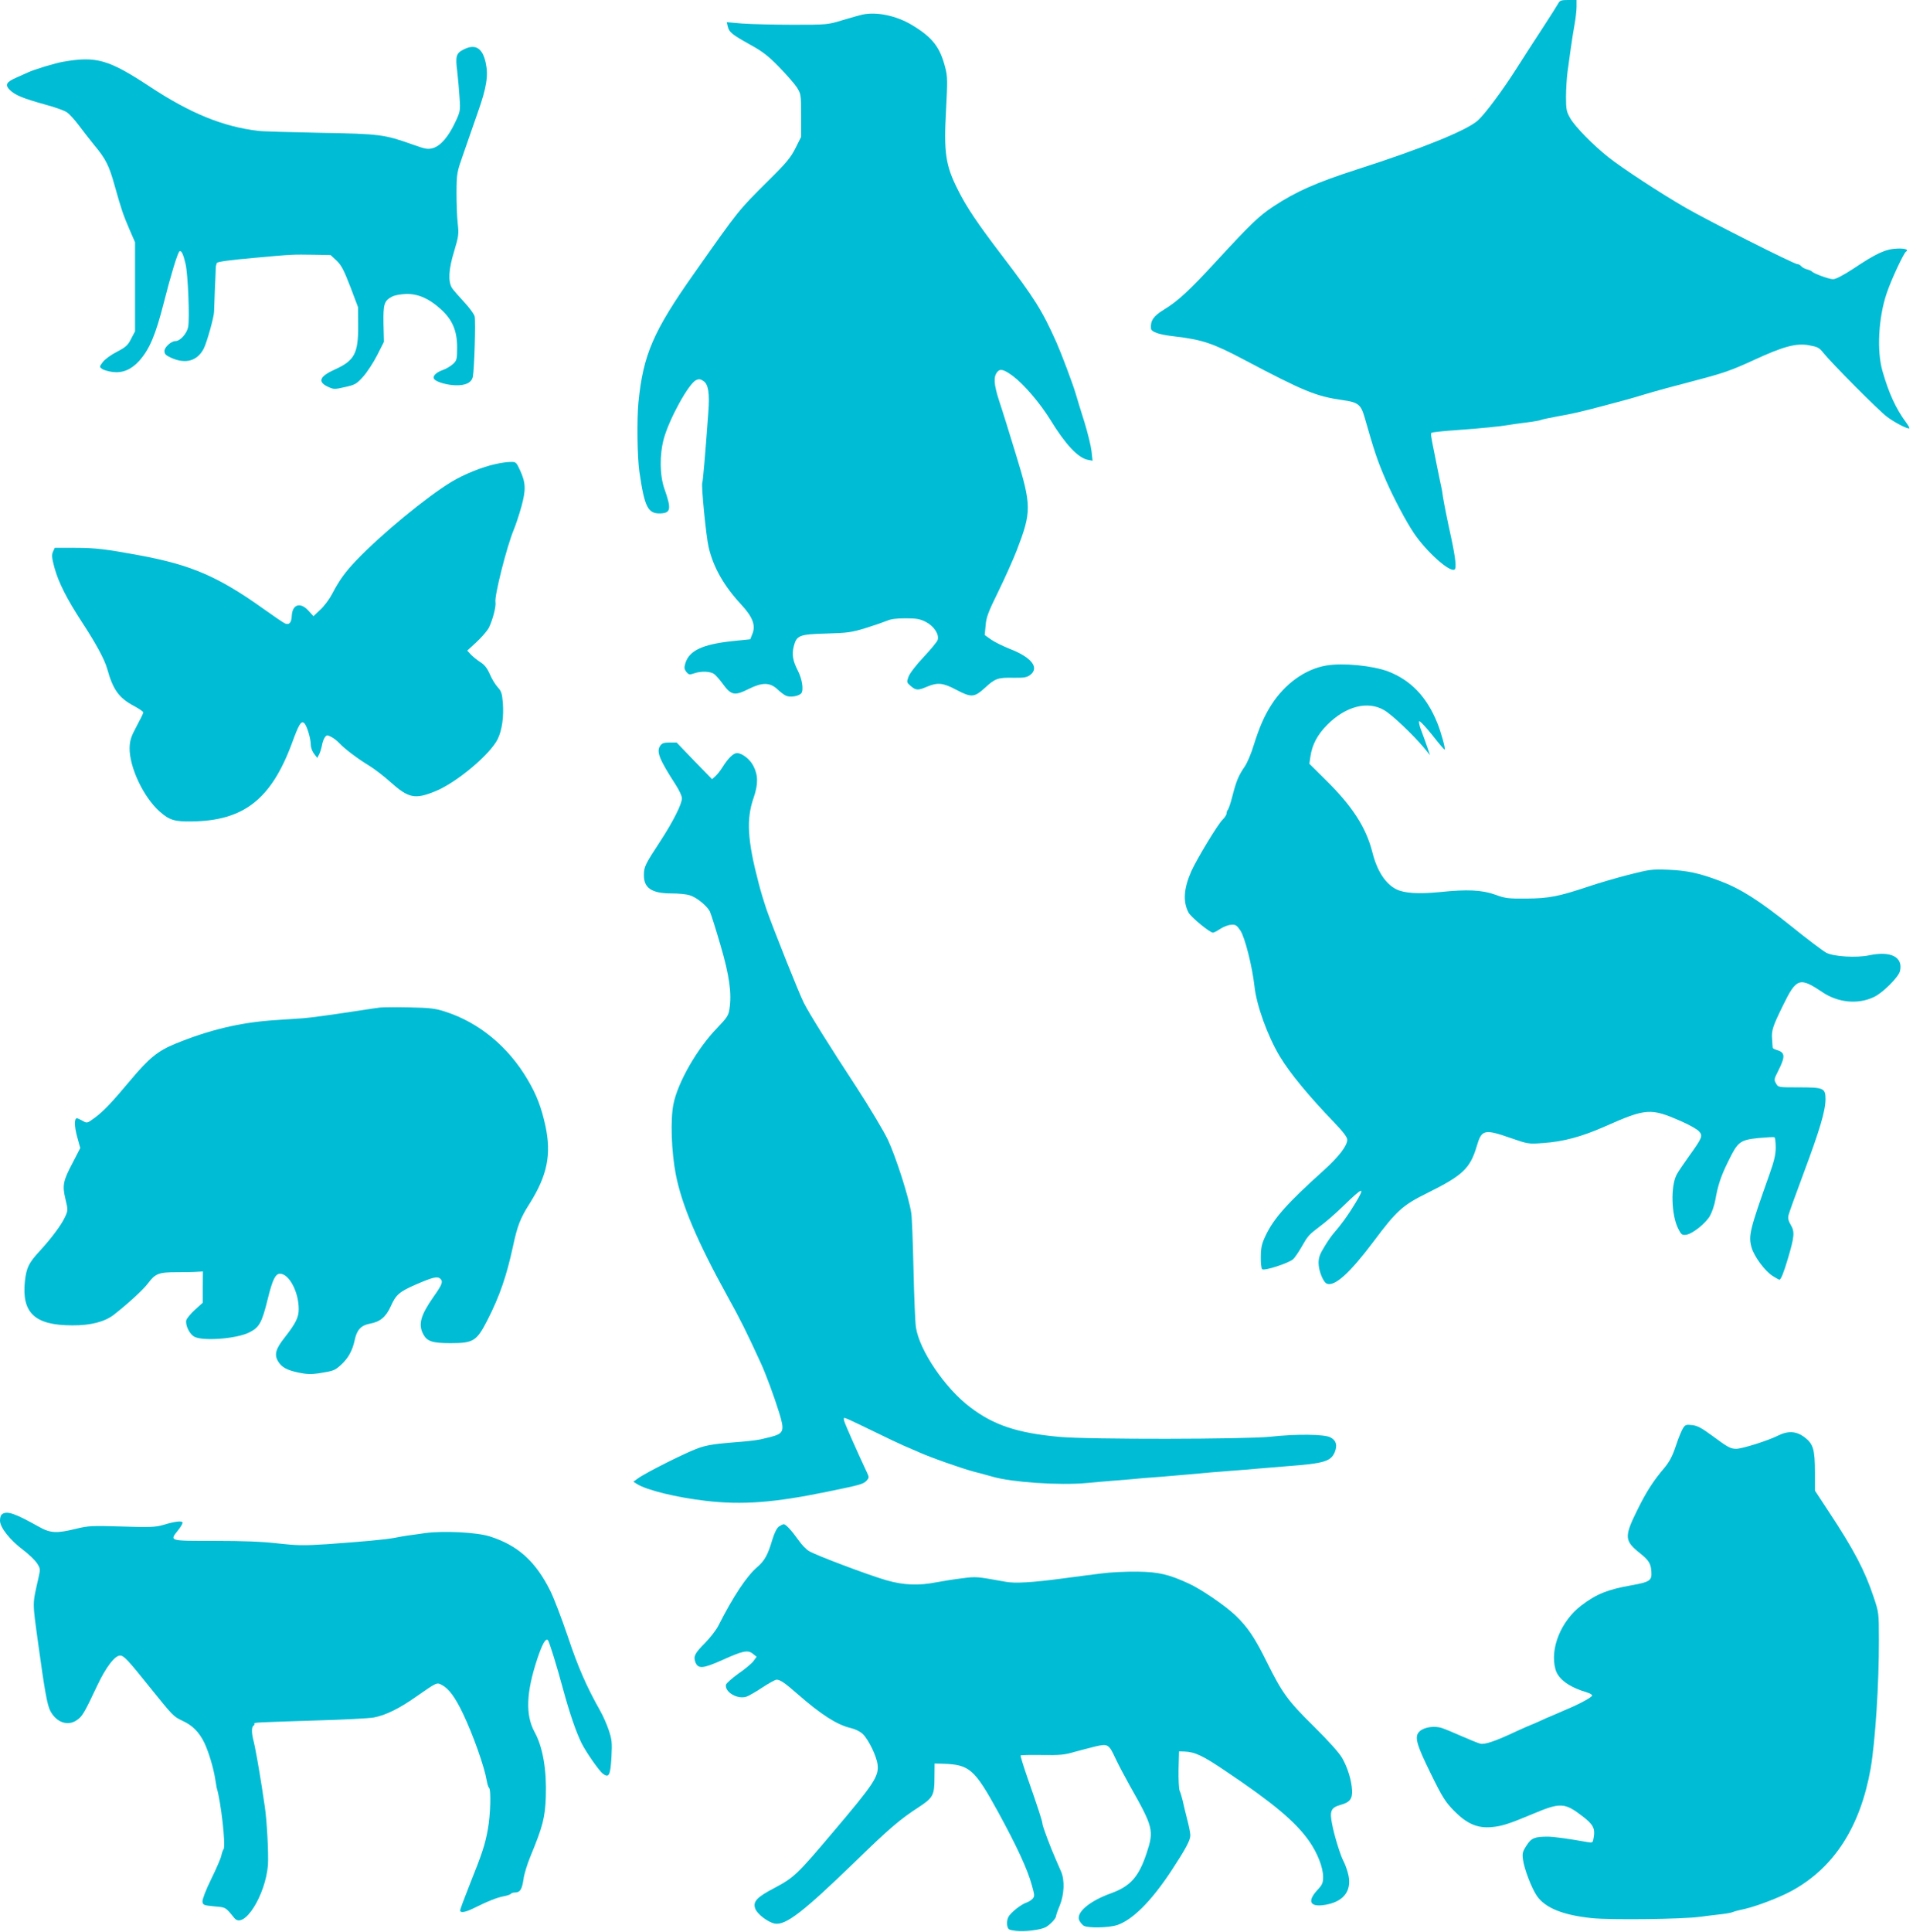
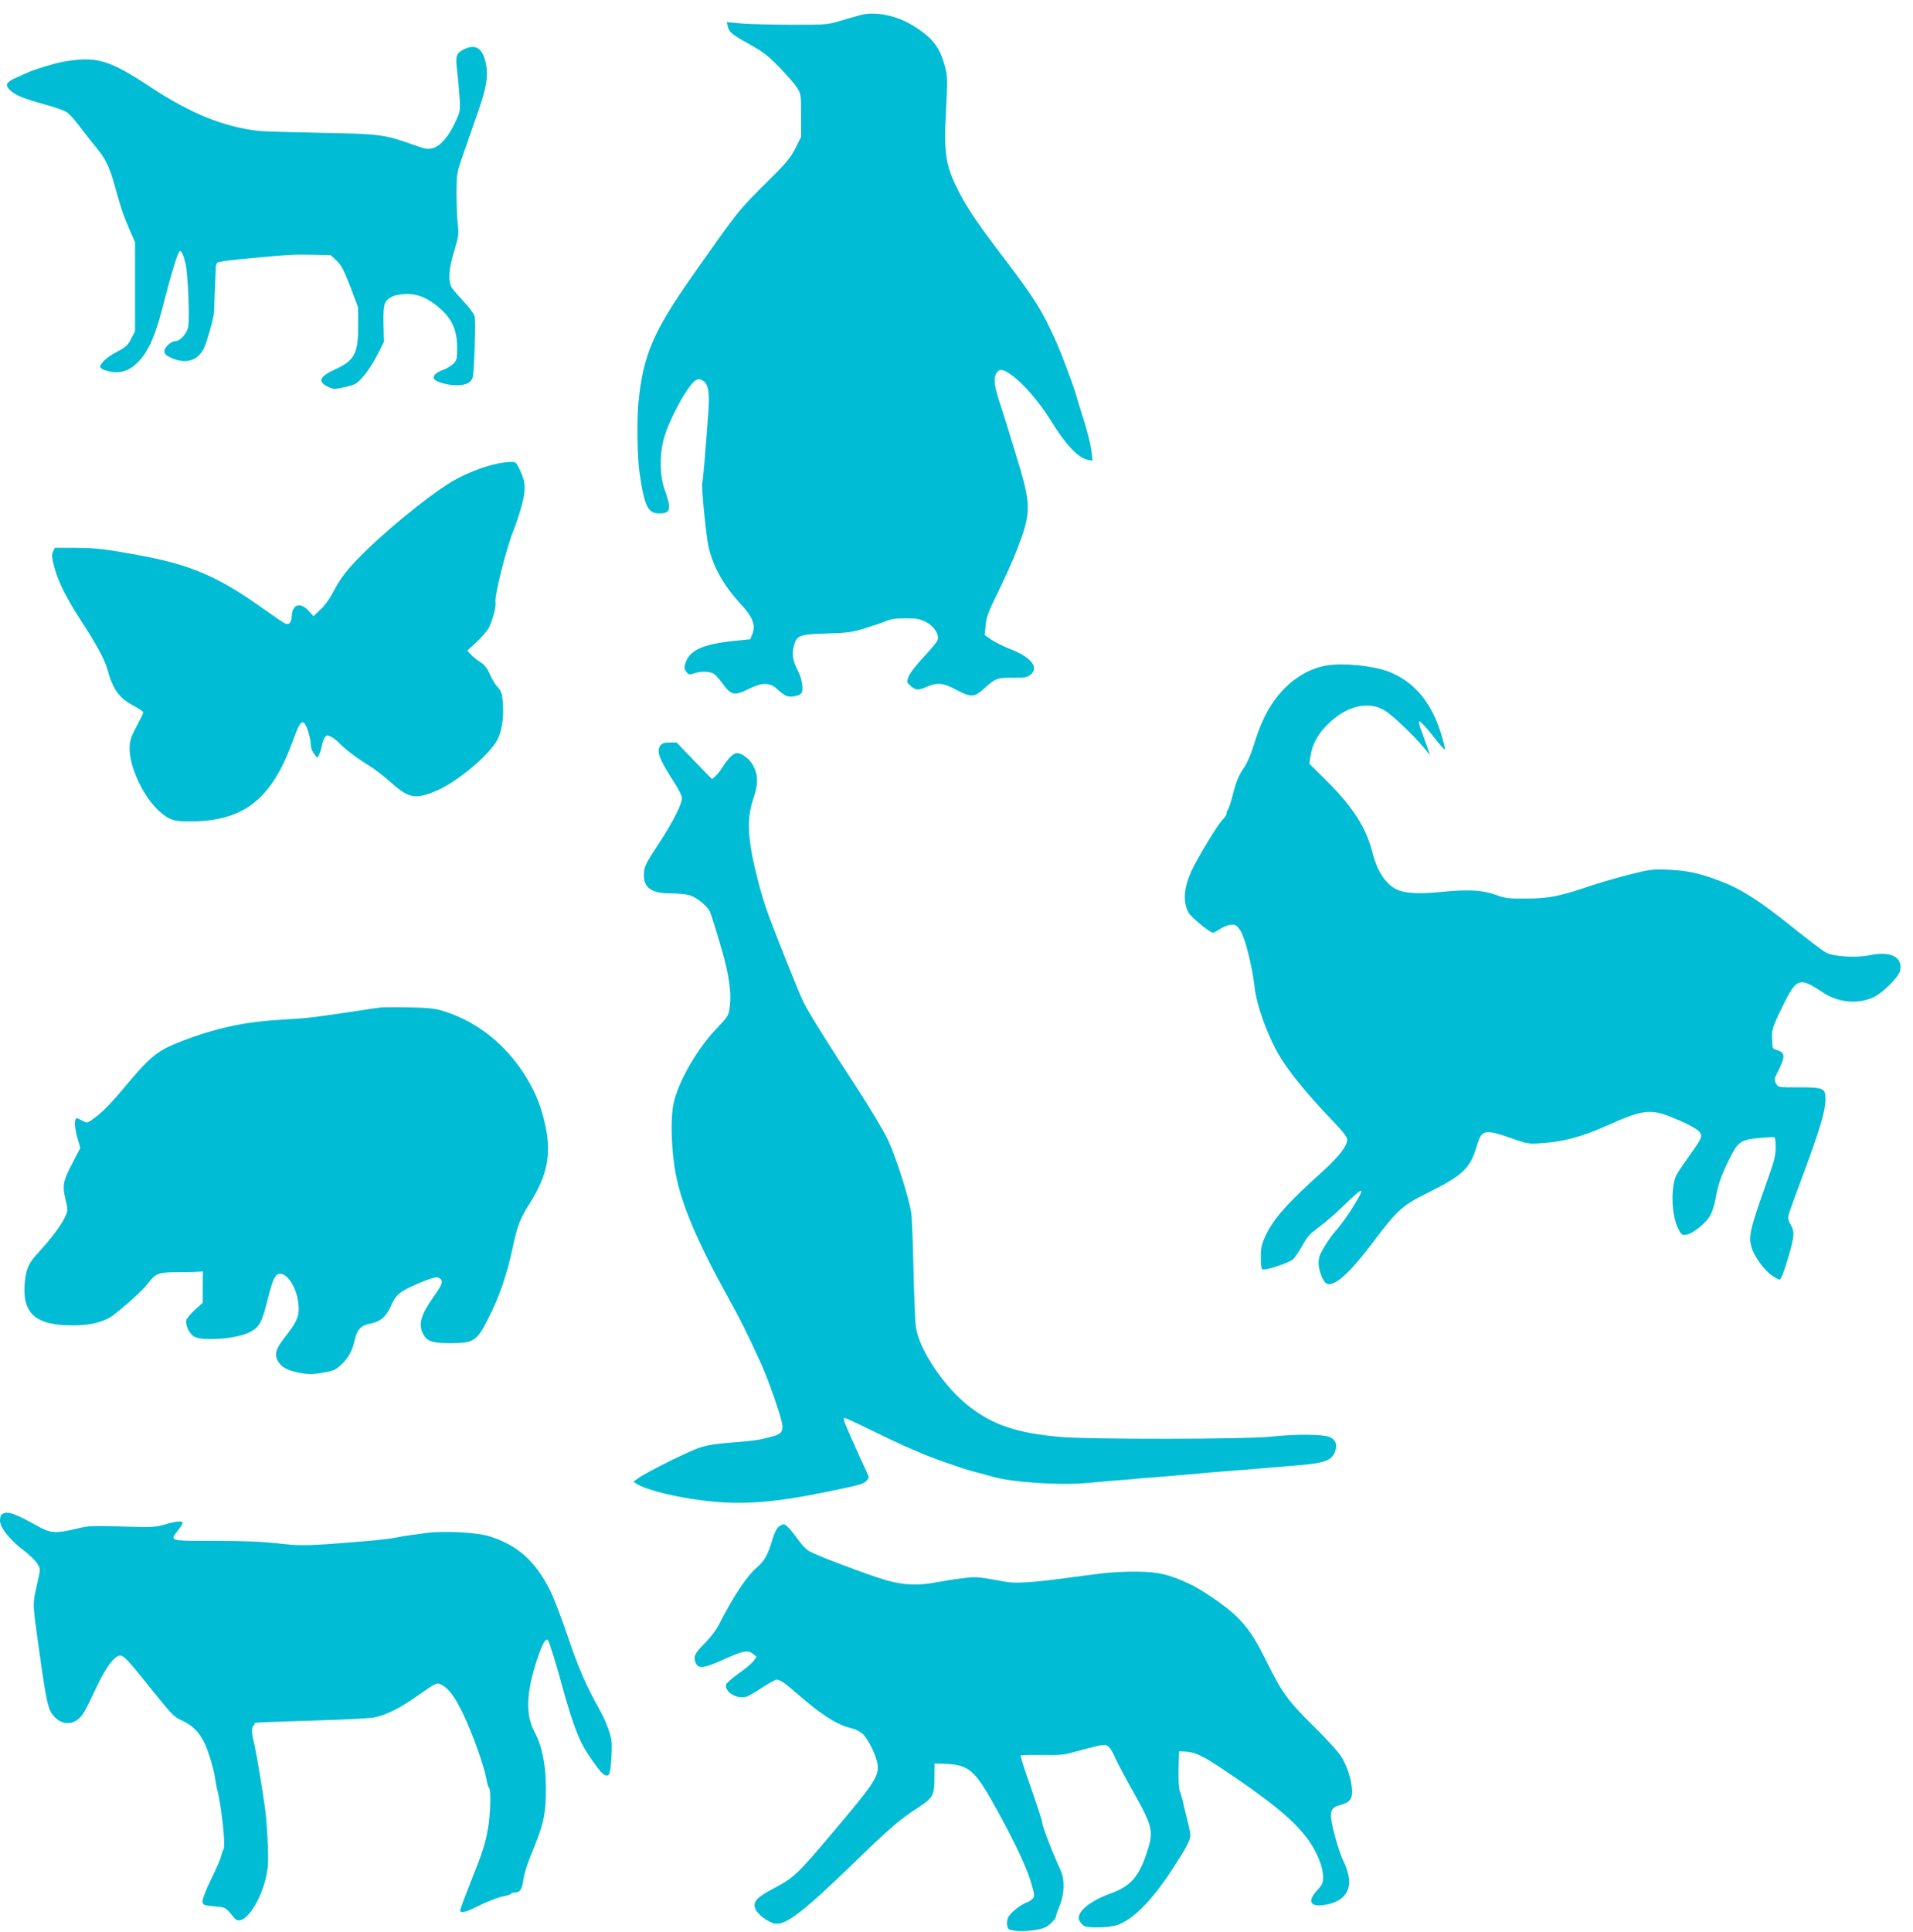
<svg xmlns="http://www.w3.org/2000/svg" version="1.0" width="1268pt" height="1280pt" viewBox="0 0 1268 1280" preserveAspectRatio="xMidYMid meet">
  <g transform="translate(0,1280) scale(0.1,-0.1)" fill="#00bcd4" stroke="none">
-     <path d="M10329 12778 c-7 -13 -55 -89 -108 -170 -53 -81 -130 -200 -171 -265 -93 -146 -208 -300 -255 -342 -76 -66 -365 -184 -801 -324 -270 -87 -403 -146 -552 -244 -97 -64 -150 -115 -378 -362 -181 -197 -257 -267 -351 -324 -67 -41 -89 -73 -84 -124 2 -23 56 -41 156 -52 184 -22 252 -44 460 -154 397 -210 478 -243 653 -268 103 -14 122 -29 146 -111 66 -231 86 -291 141 -418 48 -111 134 -275 187 -353 83 -123 237 -261 269 -241 14 8 7 74 -21 206 -33 150 -48 230 -56 278 -3 25 -8 54 -11 65 -3 11 -13 63 -24 115 -10 52 -21 104 -23 115 -20 98 -24 121 -18 127 4 4 79 12 167 18 156 11 295 25 345 34 14 3 65 10 114 16 49 6 94 14 99 17 5 3 55 14 111 24 102 18 157 31 301 69 159 42 181 48 270 75 101 30 165 47 381 104 147 39 210 61 344 123 201 93 286 116 372 100 55 -10 67 -16 93 -49 53 -67 368 -384 423 -425 52 -39 140 -84 148 -76 2 3 -8 20 -22 39 -68 92 -114 193 -156 339 -39 134 -27 355 27 515 29 88 113 267 128 277 22 13 -5 23 -56 21 -79 -3 -138 -30 -295 -135 -66 -43 -114 -68 -132 -68 -27 0 -130 38 -140 51 -3 4 -17 10 -32 14 -15 4 -32 13 -39 21 -6 8 -18 14 -26 14 -22 0 -591 287 -743 375 -161 93 -420 262 -510 334 -102 81 -219 201 -251 256 -26 45 -29 59 -29 143 0 51 5 126 10 165 6 40 15 108 21 152 6 44 17 115 25 159 8 43 14 98 14 122 l0 44 -55 0 c-46 0 -56 -3 -66 -22z" />
    <path d="M5715 12703 c-11 -2 -67 -18 -125 -35 -104 -32 -106 -32 -335 -32 -126 0 -277 4 -334 8 l-104 9 7 -29 c9 -38 28 -53 150 -121 80 -44 119 -74 190 -147 49 -50 102 -111 118 -135 27 -44 28 -48 28 -187 l0 -141 -37 -74 c-31 -62 -59 -97 -183 -219 -196 -195 -191 -188 -488 -610 -272 -385 -339 -541 -370 -855 -11 -111 -8 -362 6 -460 34 -235 56 -280 140 -277 69 3 73 30 26 163 -31 87 -33 226 -4 332 36 131 165 366 214 388 18 9 29 8 49 -6 32 -21 42 -81 32 -208 -20 -277 -36 -460 -40 -466 -8 -14 25 -354 42 -426 31 -134 101 -257 216 -381 77 -83 98 -139 73 -197 l-13 -33 -117 -12 c-198 -21 -287 -62 -313 -146 -9 -30 -8 -39 6 -58 16 -19 21 -20 51 -10 48 17 112 14 136 -6 11 -9 34 -35 50 -57 60 -83 81 -88 177 -40 90 45 141 44 191 -3 17 -16 41 -35 54 -41 26 -14 86 -5 103 15 17 21 6 95 -23 151 -33 64 -40 106 -27 159 19 74 35 81 216 86 142 4 169 8 263 37 58 18 121 40 140 48 24 11 63 16 122 16 72 0 95 -4 135 -24 54 -28 90 -83 78 -120 -4 -12 -46 -63 -94 -114 -49 -52 -92 -108 -99 -129 -13 -36 -13 -38 15 -62 34 -29 48 -30 108 -4 69 29 106 26 192 -20 101 -53 120 -52 189 10 70 65 88 71 191 69 71 -1 89 2 112 19 62 48 8 117 -135 172 -47 19 -104 47 -126 63 l-41 29 6 63 c4 54 17 89 85 227 44 90 98 211 121 270 99 257 99 297 -4 633 -42 138 -92 299 -112 358 -36 111 -39 161 -12 193 19 23 44 16 106 -30 72 -55 175 -175 244 -286 101 -165 184 -254 250 -267 l31 -6 -7 64 c-4 35 -25 120 -46 189 -22 69 -49 157 -60 195 -20 67 -94 263 -126 335 -94 211 -145 293 -364 580 -160 210 -233 318 -289 431 -83 163 -95 248 -79 534 10 187 10 217 -5 275 -35 138 -84 201 -219 283 -104 63 -236 91 -332 70z" />
    <path d="M3069 12470 c-46 -24 -51 -45 -38 -146 5 -43 12 -120 15 -170 6 -88 5 -93 -29 -165 -44 -94 -96 -155 -146 -170 -35 -10 -48 -8 -138 24 -187 66 -212 70 -613 77 -201 4 -385 9 -410 13 -233 28 -448 116 -714 291 -276 182 -357 205 -576 167 -53 -9 -193 -51 -235 -71 -11 -5 -45 -20 -76 -34 -68 -30 -78 -48 -44 -82 34 -34 88 -56 228 -95 65 -17 133 -41 150 -53 18 -12 53 -51 79 -86 27 -36 73 -95 103 -132 76 -91 98 -135 135 -268 44 -157 56 -192 98 -290 l37 -85 0 -295 0 -296 -26 -49 c-21 -43 -35 -55 -94 -86 -38 -19 -80 -50 -93 -67 -24 -32 -24 -33 -6 -46 10 -8 42 -17 71 -21 66 -8 123 16 175 73 69 77 109 171 164 387 46 182 92 333 104 340 12 7 25 -19 40 -84 16 -69 28 -363 17 -418 -9 -44 -53 -93 -84 -93 -28 0 -73 -40 -73 -66 0 -20 9 -29 47 -46 95 -42 172 -19 214 63 21 42 68 211 68 244 0 11 3 74 5 140 3 66 6 131 6 145 0 14 4 31 8 38 6 8 85 19 243 33 263 24 255 23 402 21 l108 -2 40 -37 c32 -31 48 -62 91 -173 l51 -135 1 -125 c1 -182 -25 -230 -154 -288 -102 -46 -117 -82 -46 -115 37 -17 43 -18 112 -2 67 15 77 20 121 69 26 29 68 93 93 142 l45 89 -3 119 c-2 132 4 153 58 181 17 9 58 16 92 17 78 2 152 -30 229 -100 77 -69 109 -143 109 -253 0 -80 -2 -87 -27 -111 -16 -14 -45 -32 -66 -39 -49 -17 -74 -44 -58 -62 15 -19 87 -39 141 -40 67 -2 106 18 114 56 10 50 20 371 12 401 -4 15 -35 58 -70 95 -34 37 -70 78 -79 91 -28 44 -24 124 13 244 30 101 32 114 24 185 -5 42 -8 135 -8 206 1 128 2 132 47 260 25 72 68 194 95 273 58 164 70 243 51 328 -22 99 -71 126 -150 84z" />
    <path d="M3285 9725 c-86 -18 -210 -68 -291 -117 -166 -100 -466 -347 -635 -524 -72 -76 -110 -128 -159 -222 -18 -34 -53 -81 -78 -103 l-44 -42 -34 37 c-53 58 -106 42 -110 -34 -2 -45 -16 -62 -43 -52 -9 3 -71 45 -138 93 -306 219 -485 296 -833 360 -216 40 -289 49 -421 49 l-136 0 -12 -26 c-9 -21 -8 -40 10 -106 27 -98 82 -207 184 -363 92 -141 147 -243 165 -305 39 -141 78 -195 180 -249 33 -18 60 -36 60 -42 0 -5 -20 -46 -45 -92 -37 -69 -44 -92 -46 -142 -2 -128 92 -328 200 -423 63 -56 99 -67 211 -65 345 4 527 146 665 518 46 126 61 151 81 134 17 -14 44 -101 44 -144 0 -18 10 -45 22 -60 l21 -27 12 23 c7 13 15 40 19 60 3 19 12 44 19 53 12 17 16 17 43 3 16 -8 40 -27 54 -42 34 -37 123 -104 196 -148 33 -20 98 -69 143 -110 119 -106 161 -115 294 -61 141 56 366 245 416 347 29 60 41 148 34 240 -5 61 -10 77 -33 102 -16 17 -40 56 -53 87 -18 41 -36 64 -64 81 -21 14 -49 36 -62 50 l-24 26 63 58 c34 32 70 74 80 93 26 53 49 142 44 170 -8 40 75 369 121 479 13 31 36 100 51 154 31 114 29 157 -9 241 -25 54 -27 56 -64 55 -21 0 -65 -6 -98 -14z" />
    <path d="M8790 8390 c-140 -24 -275 -122 -364 -262 -47 -74 -79 -148 -116 -266 -16 -54 -43 -117 -60 -142 -41 -59 -56 -97 -81 -194 -11 -45 -25 -85 -30 -91 -5 -5 -9 -16 -9 -25 0 -9 -12 -27 -26 -41 -30 -27 -173 -264 -208 -343 -50 -113 -56 -201 -18 -273 17 -31 141 -133 162 -133 6 0 27 11 48 25 20 13 52 26 71 27 30 3 38 -2 62 -37 30 -43 79 -237 94 -370 13 -126 88 -332 168 -465 66 -110 193 -264 359 -436 62 -65 88 -99 88 -116 0 -40 -55 -112 -158 -205 -238 -214 -328 -315 -382 -428 -26 -54 -32 -79 -33 -140 -1 -41 3 -79 9 -85 13 -13 176 40 205 66 10 9 35 45 54 78 45 79 49 83 125 141 36 26 106 87 155 135 132 128 147 131 79 18 -51 -84 -91 -139 -149 -206 -11 -13 -37 -50 -57 -84 -30 -48 -38 -72 -38 -107 0 -51 31 -128 55 -137 52 -20 151 69 309 279 153 205 193 241 357 322 236 117 284 163 328 312 32 109 50 113 225 52 115 -40 118 -40 214 -33 134 9 256 42 408 109 275 122 305 124 506 36 53 -23 106 -53 118 -66 29 -31 25 -41 -66 -168 -36 -50 -73 -105 -81 -121 -40 -77 -35 -266 10 -356 20 -40 25 -45 52 -42 42 5 129 74 159 125 13 23 30 71 36 107 17 96 36 155 86 256 63 129 77 140 198 153 55 5 103 8 108 5 4 -3 8 -33 8 -67 0 -47 -10 -90 -41 -177 -131 -369 -141 -407 -119 -486 17 -60 88 -156 140 -189 22 -14 42 -25 44 -25 10 0 28 43 57 141 43 145 46 177 19 222 -16 27 -20 45 -15 65 3 15 49 141 101 281 106 284 144 411 144 488 0 73 -12 78 -179 78 -134 0 -135 0 -149 26 -14 23 -13 30 13 80 51 102 49 125 -12 143 -13 4 -23 10 -23 14 -1 4 -2 29 -4 56 -5 58 5 87 73 225 88 181 110 188 260 87 104 -70 235 -83 341 -33 59 27 165 133 174 173 21 93 -61 134 -204 104 -83 -18 -236 -9 -285 17 -22 12 -126 90 -231 175 -216 173 -336 249 -477 302 -136 51 -215 68 -343 73 -105 4 -120 2 -265 -35 -85 -22 -201 -56 -259 -76 -198 -66 -263 -79 -410 -80 -123 -1 -142 1 -210 26 -87 31 -185 36 -365 17 -143 -14 -238 -8 -291 19 -72 37 -127 122 -158 247 -42 163 -132 303 -309 477 l-108 107 7 48 c11 78 47 146 112 211 123 123 268 160 377 96 52 -30 191 -162 263 -248 l41 -50 -19 55 c-10 30 -28 78 -39 108 -12 30 -18 58 -14 62 4 4 43 -37 87 -92 43 -55 80 -99 82 -96 6 6 -24 115 -50 179 -70 172 -175 281 -325 339 -104 39 -301 58 -411 39z" />
    <path d="M4375 7857 c-25 -39 -4 -90 103 -256 23 -35 42 -76 42 -90 0 -39 -58 -154 -144 -286 -99 -151 -108 -169 -108 -221 -2 -88 51 -124 183 -124 45 0 99 -5 120 -12 45 -13 113 -68 134 -107 7 -15 39 -115 70 -222 60 -204 76 -321 60 -425 -6 -42 -16 -57 -80 -124 -133 -136 -262 -361 -291 -505 -21 -102 -14 -313 15 -465 39 -202 142 -446 346 -815 78 -140 125 -234 217 -435 33 -71 89 -222 123 -332 37 -120 31 -137 -59 -160 -85 -22 -110 -25 -274 -38 -97 -8 -152 -17 -205 -36 -81 -29 -348 -163 -397 -199 l-32 -23 24 -15 c63 -41 266 -90 458 -112 240 -28 452 -12 805 61 220 45 238 50 260 74 16 18 16 22 2 52 -68 145 -145 320 -151 341 -6 26 -6 26 28 12 18 -8 96 -45 172 -82 77 -38 164 -79 194 -92 30 -13 73 -31 95 -41 76 -35 281 -107 365 -130 47 -12 105 -28 130 -35 126 -37 441 -58 620 -42 41 4 129 12 195 17 66 5 149 12 185 16 36 3 90 7 120 9 30 3 109 9 175 15 128 12 177 16 295 25 41 3 129 10 195 16 66 5 143 12 170 14 242 18 286 32 312 92 19 47 10 79 -29 99 -41 21 -226 23 -398 4 -163 -17 -1203 -19 -1397 -1 -278 25 -436 77 -593 197 -166 125 -337 378 -359 530 -5 32 -12 204 -16 382 -4 178 -10 347 -15 375 -15 102 -102 372 -155 485 -30 62 -123 217 -206 345 -179 273 -316 492 -351 562 -30 58 -202 490 -246 615 -16 47 -41 128 -54 180 -74 282 -82 423 -33 563 31 90 31 150 -2 213 -22 43 -74 84 -108 84 -24 0 -60 -35 -97 -95 -14 -22 -35 -49 -47 -59 l-21 -19 -118 121 -117 122 -47 0 c-38 0 -50 -4 -63 -23z" />
    <path d="M2520 6124 c-19 -2 -78 -11 -130 -19 -182 -28 -335 -49 -380 -52 -25 -2 -111 -8 -192 -13 -226 -15 -431 -64 -656 -156 -115 -47 -175 -96 -294 -238 -129 -154 -181 -209 -242 -254 -48 -35 -49 -36 -78 -19 -16 9 -33 17 -38 17 -18 0 -18 -50 1 -121 l21 -76 -50 -97 c-64 -121 -70 -150 -48 -242 17 -70 17 -74 -2 -116 -24 -53 -90 -142 -171 -230 -71 -77 -86 -109 -96 -198 -22 -210 66 -292 314 -292 121 -1 213 23 274 69 95 74 195 166 227 208 50 67 72 75 192 75 57 0 119 1 138 3 l35 2 -1 -103 0 -104 -51 -46 c-29 -26 -54 -57 -58 -69 -8 -30 18 -88 49 -108 51 -34 285 -17 370 27 65 33 82 64 120 218 32 130 51 170 82 170 60 0 124 -120 124 -234 0 -55 -19 -94 -95 -191 -60 -76 -69 -114 -39 -160 24 -36 57 -54 133 -70 52 -11 84 -12 132 -5 100 16 107 18 150 57 47 43 75 93 90 163 14 68 42 98 100 109 68 12 107 44 139 115 35 78 56 96 165 144 111 48 143 56 161 41 23 -19 17 -38 -42 -121 -86 -123 -103 -183 -69 -248 25 -48 61 -60 180 -60 153 0 174 13 245 151 81 158 128 294 171 494 28 131 48 184 109 279 118 188 146 326 105 517 -27 123 -59 206 -117 304 -129 220 -323 380 -548 452 -64 21 -99 25 -235 28 -88 2 -176 1 -195 -1z" />
-     <path d="M11157 3339 c-9 -13 -31 -65 -48 -117 -23 -70 -43 -107 -75 -146 -76 -89 -122 -161 -184 -287 -85 -173 -83 -199 23 -283 56 -45 70 -67 73 -122 4 -57 -12 -67 -130 -88 -158 -28 -233 -57 -334 -134 -135 -102 -210 -286 -172 -423 19 -67 90 -118 214 -155 16 -5 29 -13 29 -19 0 -10 -81 -55 -163 -89 -25 -11 -65 -28 -90 -39 -25 -10 -69 -29 -98 -43 -29 -13 -54 -24 -56 -24 -2 0 -44 -19 -93 -41 -140 -66 -210 -90 -241 -83 -15 4 -70 26 -122 49 -52 23 -112 48 -133 55 -49 16 -117 6 -147 -22 -37 -34 -23 -84 75 -283 77 -157 96 -186 154 -245 83 -84 153 -115 246 -107 70 6 116 21 276 88 183 77 210 75 330 -17 68 -52 83 -80 73 -137 -6 -39 -7 -39 -43 -33 -116 21 -222 36 -262 36 -87 0 -109 -9 -141 -59 -26 -40 -29 -52 -23 -94 8 -61 57 -189 92 -240 56 -80 173 -127 365 -147 129 -13 603 -7 718 9 36 5 94 12 130 16 36 4 74 10 85 15 11 5 45 14 75 20 82 18 236 77 318 122 279 153 452 422 521 808 31 181 56 565 55 855 0 176 -1 182 -34 280 -59 178 -132 317 -302 574 l-88 134 0 120 c0 153 -11 189 -68 233 -56 42 -110 45 -180 10 -63 -32 -235 -86 -273 -86 -39 0 -55 9 -162 88 -68 50 -98 66 -131 69 -37 5 -46 2 -59 -18z" />
    <path d="M17 2769 c-11 -6 -17 -22 -17 -45 0 -46 67 -130 157 -197 35 -27 75 -65 88 -85 23 -36 23 -39 10 -97 -41 -183 -41 -149 -2 -435 43 -314 60 -407 80 -446 40 -77 116 -104 176 -62 36 24 49 45 136 230 57 121 116 198 151 198 25 0 51 -28 197 -210 155 -192 155 -193 218 -223 65 -30 108 -74 142 -142 29 -59 62 -170 73 -240 4 -27 9 -54 10 -60 28 -88 62 -388 46 -408 -5 -7 -12 -26 -15 -43 -3 -16 -33 -86 -67 -155 -36 -73 -59 -134 -58 -149 3 -23 7 -25 78 -32 78 -7 73 -3 133 -77 63 -78 206 148 223 350 5 71 -7 301 -21 389 -2 14 -10 68 -18 120 -20 129 -46 277 -58 321 -12 47 -12 86 1 94 6 4 8 9 6 13 -5 9 8 9 414 22 179 5 350 14 380 20 77 15 167 59 279 138 138 96 136 95 170 77 45 -23 88 -81 140 -190 67 -140 142 -353 157 -443 4 -23 11 -45 15 -48 15 -9 10 -181 -7 -273 -19 -105 -37 -160 -120 -367 -35 -88 -64 -166 -64 -172 0 -19 32 -14 86 12 96 48 162 74 203 81 22 4 43 11 47 16 3 5 16 9 28 9 33 0 46 20 56 88 4 33 25 100 45 149 83 201 98 258 103 398 6 178 -20 329 -74 427 -62 114 -57 262 18 488 33 98 55 137 70 122 8 -8 58 -168 98 -317 46 -169 88 -291 125 -366 30 -60 116 -183 141 -202 41 -30 50 -11 57 111 5 95 3 115 -18 178 -13 39 -38 95 -55 125 -91 161 -148 290 -216 494 -41 121 -93 257 -116 303 -98 197 -216 303 -403 362 -87 27 -309 38 -430 21 -44 -6 -96 -14 -115 -16 -19 -3 -57 -9 -85 -15 -64 -12 -222 -26 -448 -42 -155 -10 -198 -9 -325 5 -103 12 -229 17 -419 17 -306 0 -300 -2 -243 70 17 21 30 43 30 50 0 15 -51 9 -130 -15 -47 -14 -86 -16 -271 -10 -200 6 -223 5 -305 -15 -131 -32 -170 -30 -251 16 -150 84 -203 103 -236 83z" />
    <path d="M5163 2685 c-14 -10 -30 -42 -44 -88 -29 -99 -51 -139 -100 -181 -70 -60 -158 -192 -259 -391 -14 -27 -53 -77 -86 -111 -68 -68 -79 -89 -65 -127 18 -47 50 -44 176 12 139 63 172 70 205 43 l25 -20 -21 -29 c-11 -15 -56 -53 -100 -83 -43 -31 -80 -64 -82 -73 -10 -49 78 -100 137 -79 14 5 62 32 105 61 43 28 85 51 93 51 25 0 55 -21 143 -98 152 -133 258 -201 348 -222 33 -8 63 -23 82 -41 39 -39 91 -148 97 -202 9 -77 -24 -127 -293 -444 -237 -281 -261 -304 -387 -371 -121 -63 -148 -92 -131 -139 12 -35 84 -90 129 -99 73 -13 187 75 535 412 224 218 297 280 416 357 98 64 108 80 108 197 l1 95 60 -2 c171 -6 205 -36 360 -318 125 -229 195 -380 224 -485 19 -68 20 -75 5 -92 -9 -9 -26 -20 -38 -24 -36 -11 -107 -67 -122 -96 -8 -15 -11 -39 -8 -56 6 -28 10 -30 58 -36 58 -7 162 6 197 24 28 15 69 58 69 74 0 6 11 38 25 71 29 72 33 165 9 222 -9 21 -24 56 -34 78 -35 78 -90 225 -90 239 0 16 -31 111 -99 305 -28 80 -48 147 -46 149 3 3 67 4 143 3 116 -2 149 1 212 20 41 11 105 28 142 37 83 19 88 15 134 -84 19 -40 60 -118 92 -175 157 -277 162 -298 112 -449 -52 -157 -107 -218 -235 -265 -145 -52 -235 -129 -211 -180 6 -13 19 -28 29 -35 28 -17 166 -14 222 4 104 36 226 158 360 361 95 145 125 201 125 234 0 14 -9 62 -21 106 -11 44 -25 100 -30 125 -6 25 -15 54 -20 65 -5 11 -8 74 -7 140 l3 120 35 -1 c71 -3 121 -26 276 -131 312 -209 462 -335 551 -462 56 -80 93 -175 93 -238 0 -40 -5 -52 -40 -89 -70 -77 -44 -115 64 -94 122 24 172 102 139 214 -8 28 -21 62 -29 76 -19 36 -59 163 -74 242 -18 88 -8 110 54 128 63 17 81 40 78 98 -4 67 -29 148 -65 212 -20 35 -88 111 -188 210 -174 171 -210 222 -311 425 -80 162 -127 233 -210 312 -66 63 -227 173 -308 210 -133 61 -199 77 -340 79 -74 1 -182 -4 -240 -12 -58 -7 -172 -22 -255 -33 -201 -27 -320 -34 -380 -22 -195 35 -192 35 -287 23 -51 -6 -127 -18 -168 -26 -121 -24 -220 -20 -335 13 -118 34 -466 165 -512 193 -18 10 -49 42 -69 71 -48 67 -85 107 -99 107 -6 0 -20 -7 -32 -15z" />
  </g>
</svg>